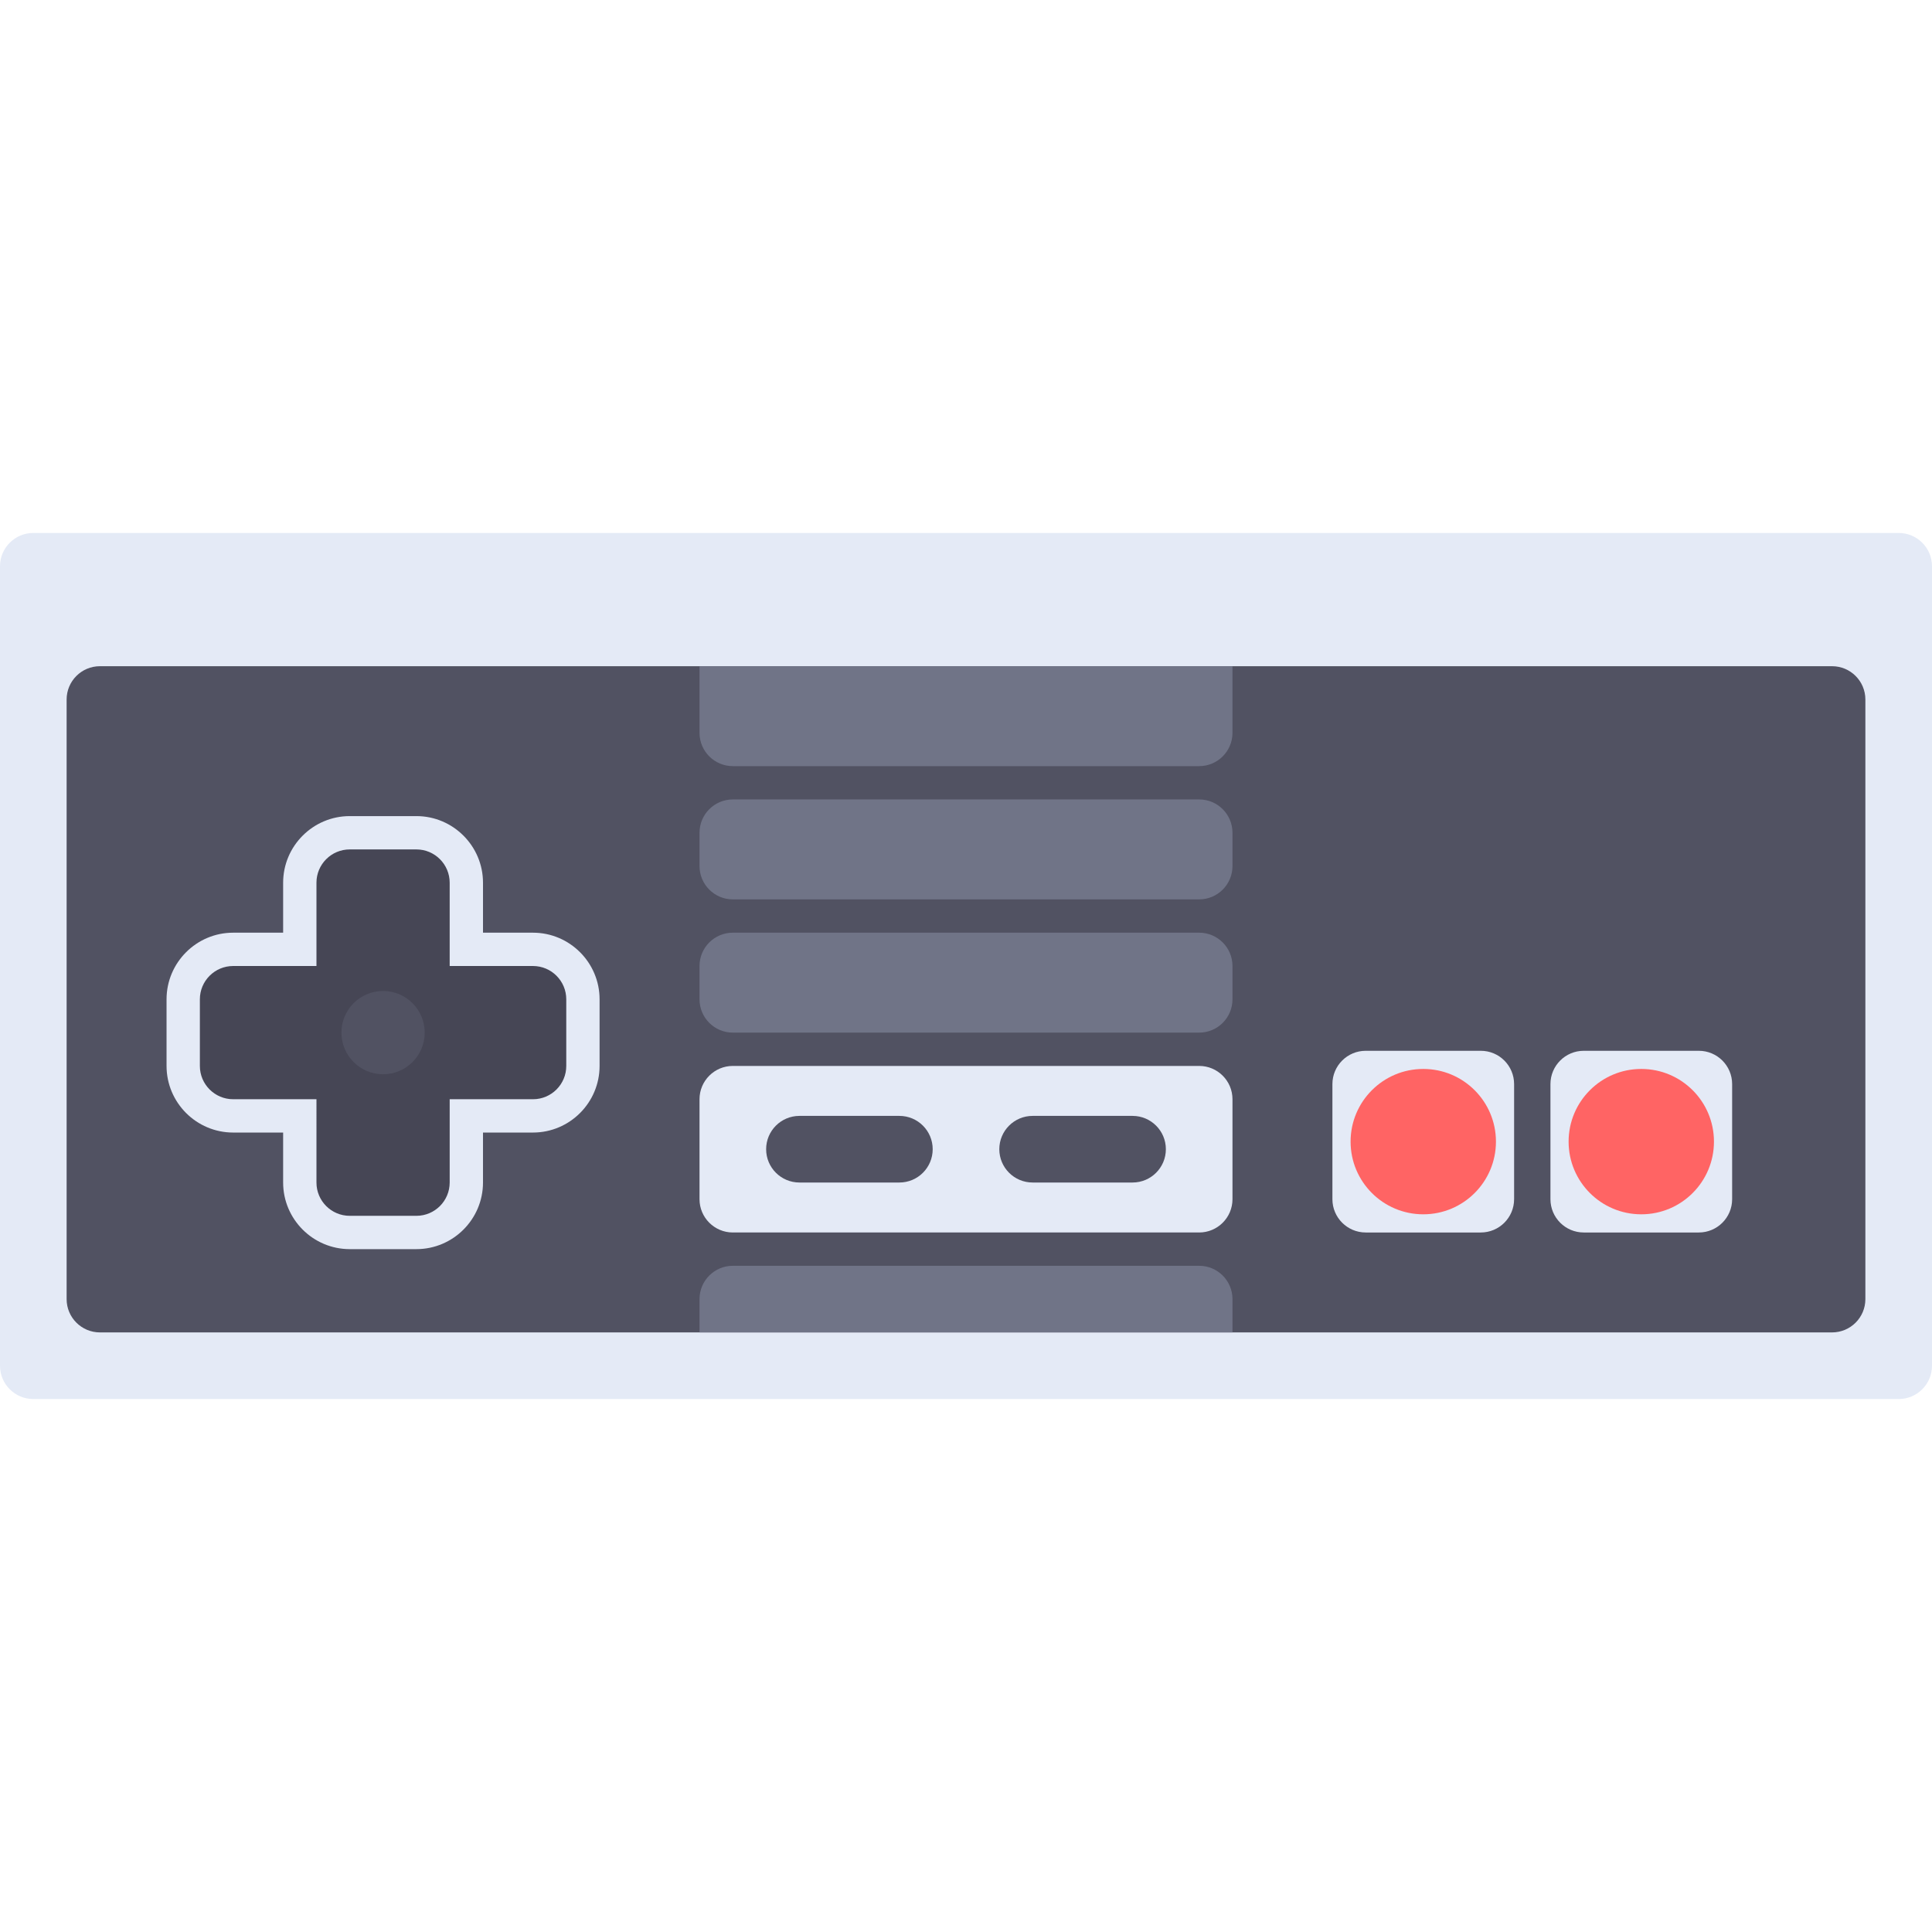
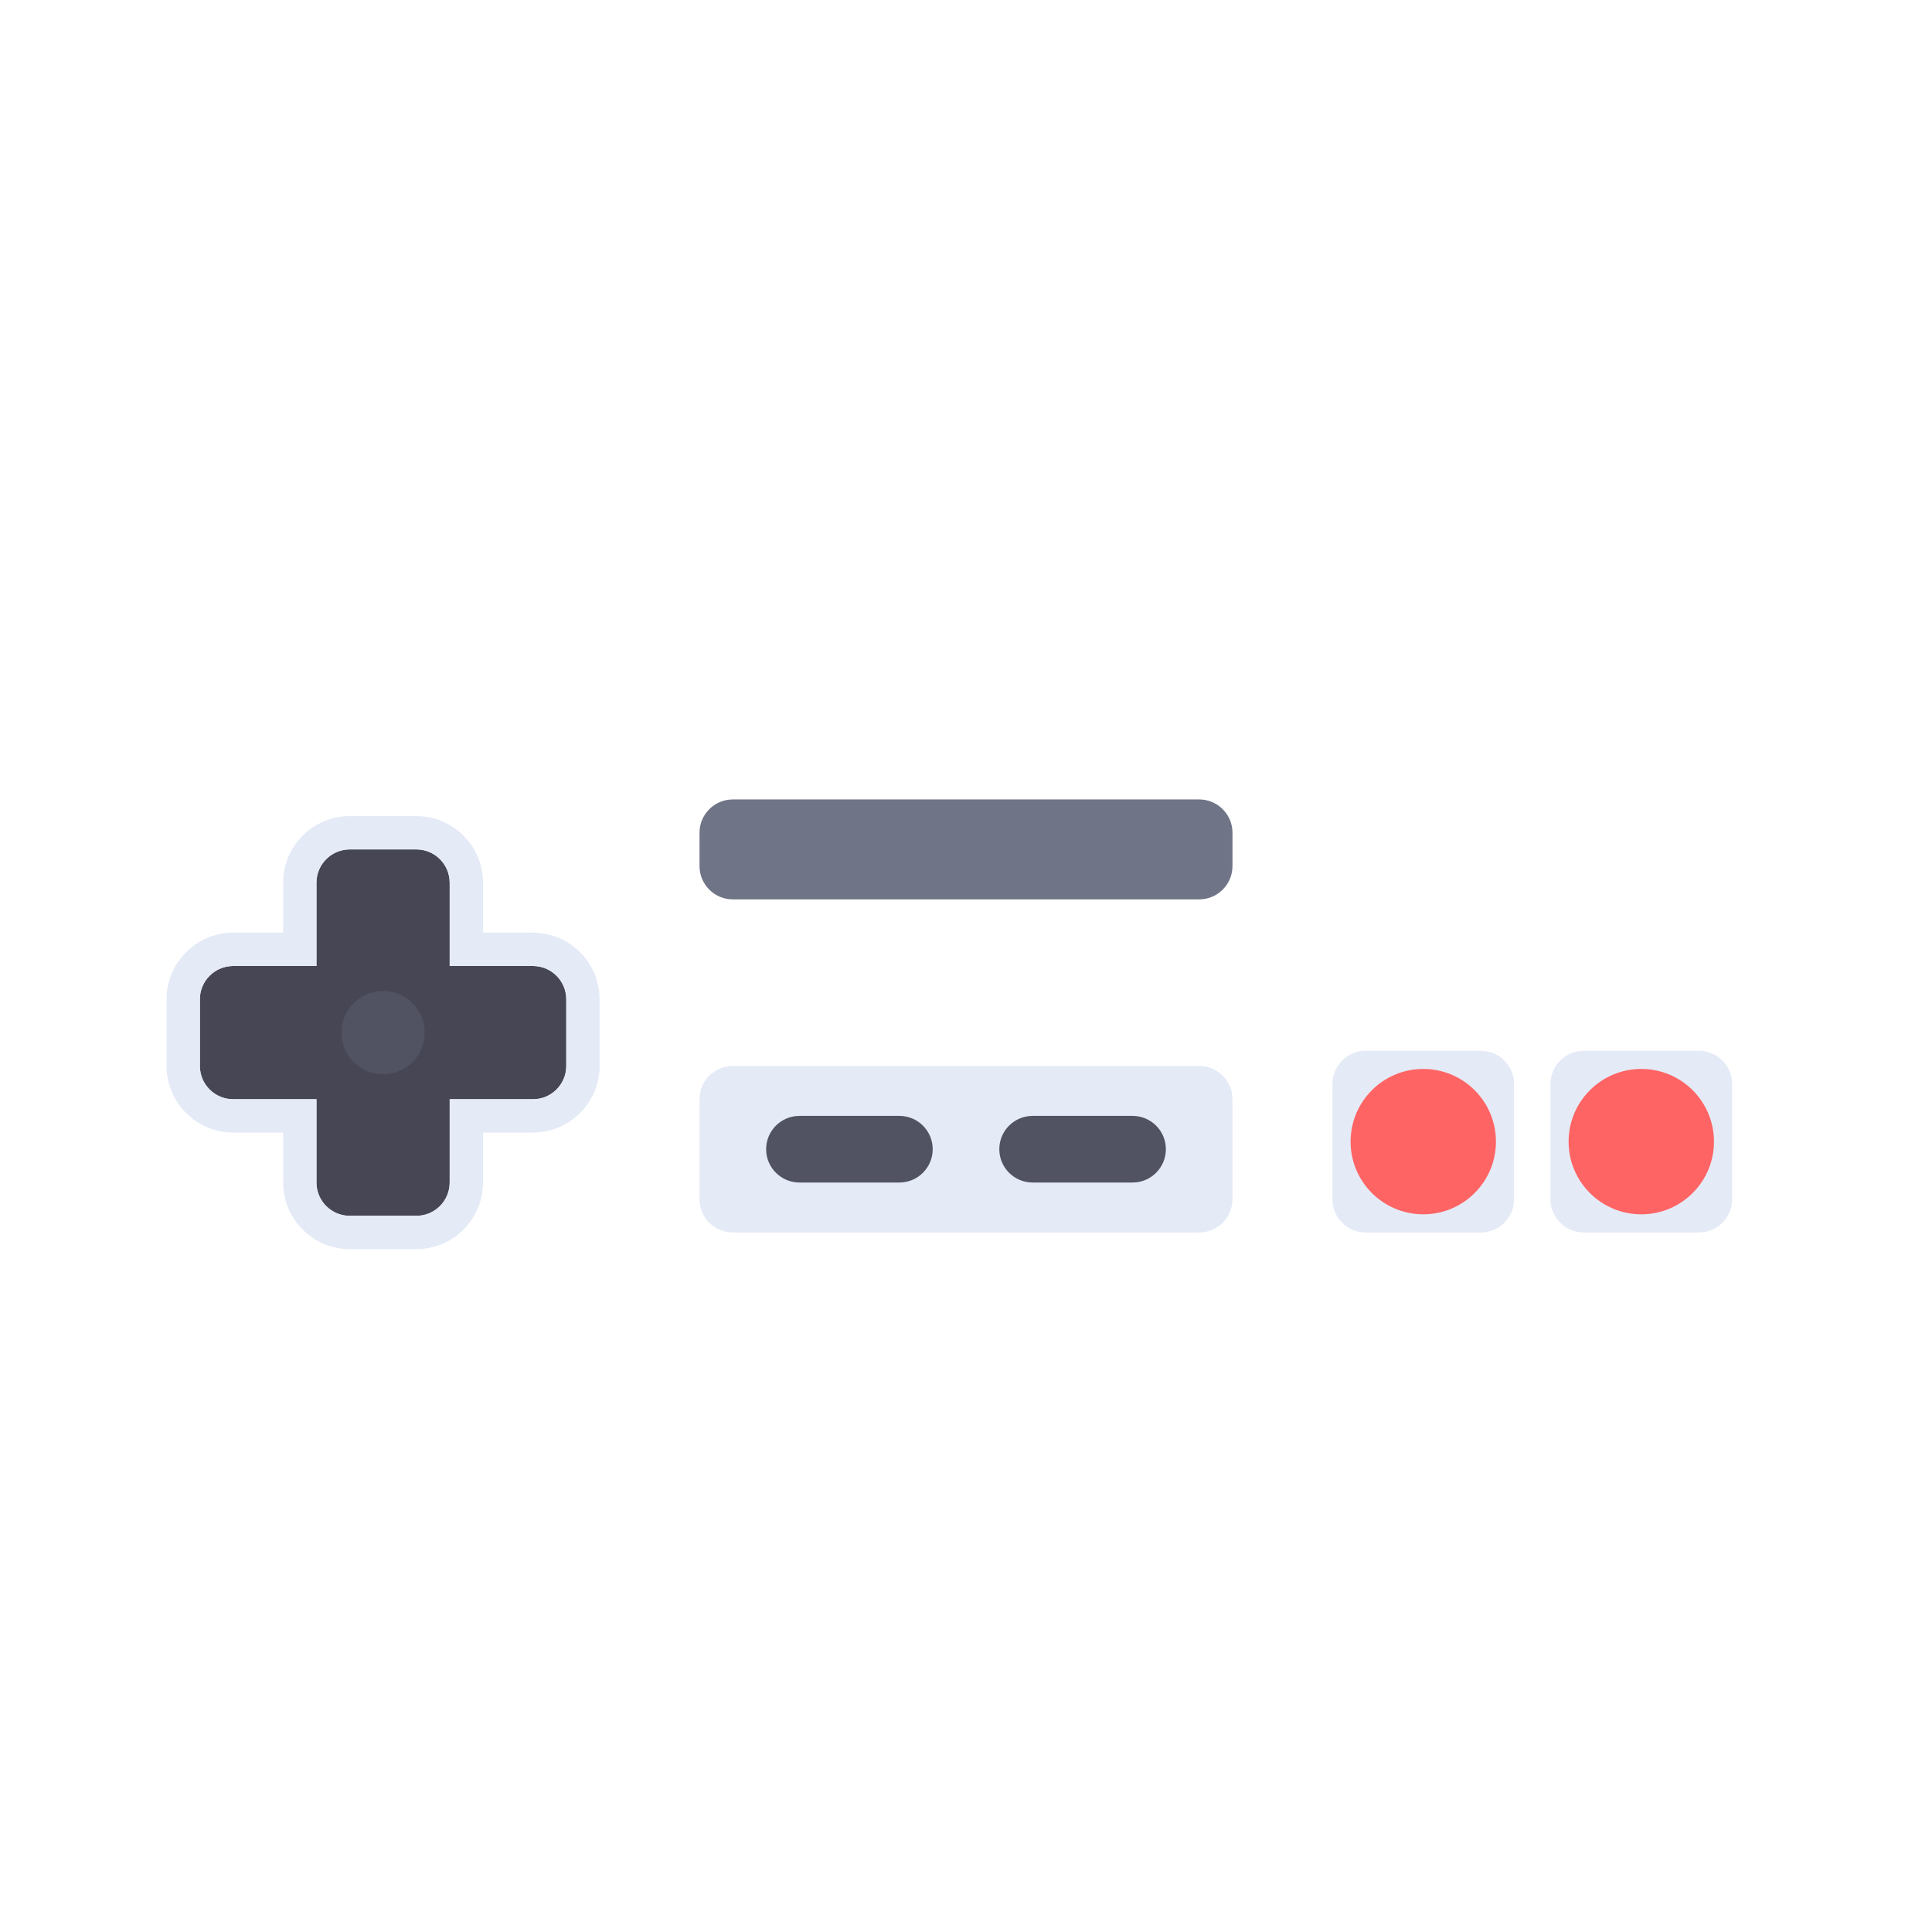
<svg xmlns="http://www.w3.org/2000/svg" height="800px" width="800px" version="1.1" id="Layer_1" viewBox="0 0 512 512" xml:space="preserve">
-   <path style="fill:#E4EAF6;" d="M503.172,370.759H8.828c-4.875,0-8.828-3.953-8.828-8.828V150.069c0-4.875,3.953-8.828,8.828-8.828  h494.345c4.875,0,8.828,3.953,8.828,8.828v211.862C512,366.806,508.047,370.759,503.172,370.759z" />
-   <path style="fill:#515262;" d="M485.517,353.103H26.483c-4.875,0-8.828-3.953-8.828-8.828V185.379c0-4.875,3.953-8.828,8.828-8.828  h459.034c4.875,0,8.828,3.953,8.828,8.828v158.897C494.345,349.151,490.392,353.103,485.517,353.103z" />
  <path style="fill:#E4EAF6;" d="M317.793,326.621H194.207c-4.875,0-8.828-3.953-8.828-8.828V291.31c0-4.875,3.953-8.828,8.828-8.828  h123.586c4.875,0,8.828,3.953,8.828,8.828v26.483C326.621,322.668,322.668,326.621,317.793,326.621z" />
  <g>
-     <path style="fill:#707487;" d="M317.793,273.655H194.207c-4.875,0-8.828-3.953-8.828-8.828V256c0-4.875,3.953-8.828,8.828-8.828   h123.586c4.875,0,8.828,3.953,8.828,8.828v8.828C326.621,269.703,322.668,273.655,317.793,273.655z" />
    <path style="fill:#707487;" d="M317.793,238.345H194.207c-4.875,0-8.828-3.953-8.828-8.828v-8.828c0-4.875,3.953-8.828,8.828-8.828   h123.586c4.875,0,8.828,3.953,8.828,8.828v8.828C326.621,234.392,322.668,238.345,317.793,238.345z" />
-     <path style="fill:#707487;" d="M317.793,203.034H194.207c-4.875,0-8.828-3.953-8.828-8.828v-17.655h141.241v17.655   C326.621,199.082,322.668,203.034,317.793,203.034z" />
-     <path style="fill:#707487;" d="M194.207,335.448h123.586c4.875,0,8.828,3.953,8.828,8.828v8.828H185.379v-8.828   C185.379,339.401,189.332,335.448,194.207,335.448z" />
  </g>
  <g>
    <path style="fill:#515262;" d="M211.862,313.379h26.483c4.875,0,8.828-3.953,8.828-8.828l0,0c0-4.875-3.953-8.828-8.828-8.828   h-26.483c-4.875,0-8.828,3.953-8.828,8.828l0,0C203.034,309.427,206.987,313.379,211.862,313.379z" />
    <path style="fill:#515262;" d="M273.655,313.379h26.483c4.875,0,8.828-3.953,8.828-8.828l0,0c0-4.875-3.953-8.828-8.828-8.828   h-26.483c-4.875,0-8.828,3.953-8.828,8.828l0,0C264.828,309.427,268.78,313.379,273.655,313.379z" />
  </g>
  <path style="fill:#464655;" d="M141.241,256h-22.069v-22.069c0-4.875-3.953-8.828-8.828-8.828H92.69  c-4.875,0-8.828,3.953-8.828,8.828V256H61.793c-4.875,0-8.828,3.953-8.828,8.828v17.655c0,4.875,3.953,8.828,8.828,8.828h22.069  v22.069c0,4.875,3.953,8.828,8.828,8.828h17.655c4.875,0,8.828-3.953,8.828-8.828V291.31h22.069c4.875,0,8.828-3.953,8.828-8.828  v-17.655C150.069,259.953,146.116,256,141.241,256z" />
  <g>
    <path style="fill:#E4EAF6;" d="M110.345,225.103c4.875,0,8.828,3.953,8.828,8.828V256h22.069c4.875,0,8.828,3.953,8.828,8.828   v17.655c0,4.875-3.953,8.828-8.828,8.828h-22.069v22.069c0,4.875-3.953,8.828-8.828,8.828H92.69c-4.876,0-8.828-3.953-8.828-8.828   V291.31H61.793c-4.876,0-8.828-3.953-8.828-8.828v-17.655c0-4.875,3.951-8.828,8.828-8.828h22.069v-22.069   c0-4.875,3.951-8.828,8.828-8.828H110.345 M110.345,216.276H92.69c-9.735,0-17.655,7.921-17.655,17.655v13.241H61.793   c-9.735,0-17.655,7.921-17.655,17.655v17.655c0,9.735,7.921,17.655,17.655,17.655h13.241v13.241   c0,9.735,7.921,17.655,17.655,17.655h17.655c9.735,0,17.655-7.921,17.655-17.655v-13.241h13.241   c9.735,0,17.655-7.921,17.655-17.655v-17.655c0-9.735-7.921-17.655-17.655-17.655H128v-13.241   C128,224.196,120.079,216.276,110.345,216.276L110.345,216.276z" />
    <path style="fill:#E4EAF6;" d="M392.426,278.471h-30.495c-4.875,0-8.828,3.953-8.828,8.828v30.495c0,4.875,3.953,8.828,8.828,8.828   h30.495c4.875,0,8.828-3.953,8.828-8.828v-30.495C401.254,282.422,397.302,278.471,392.426,278.471z" />
    <path style="fill:#E4EAF6;" d="M450.207,278.471h-30.495c-4.875,0-8.828,3.953-8.828,8.828v30.495c0,4.875,3.953,8.828,8.828,8.828   h30.495c4.875,0,8.828-3.953,8.828-8.828v-30.495C459.034,282.422,455.082,278.471,450.207,278.471z" />
  </g>
  <g>
    <circle style="fill:#FF6464;" cx="377.181" cy="302.543" r="19.261" />
    <circle style="fill:#FF6464;" cx="434.957" cy="302.543" r="19.261" />
  </g>
  <circle style="fill:#515262;" cx="101.517" cy="273.655" r="11.034" />
</svg>